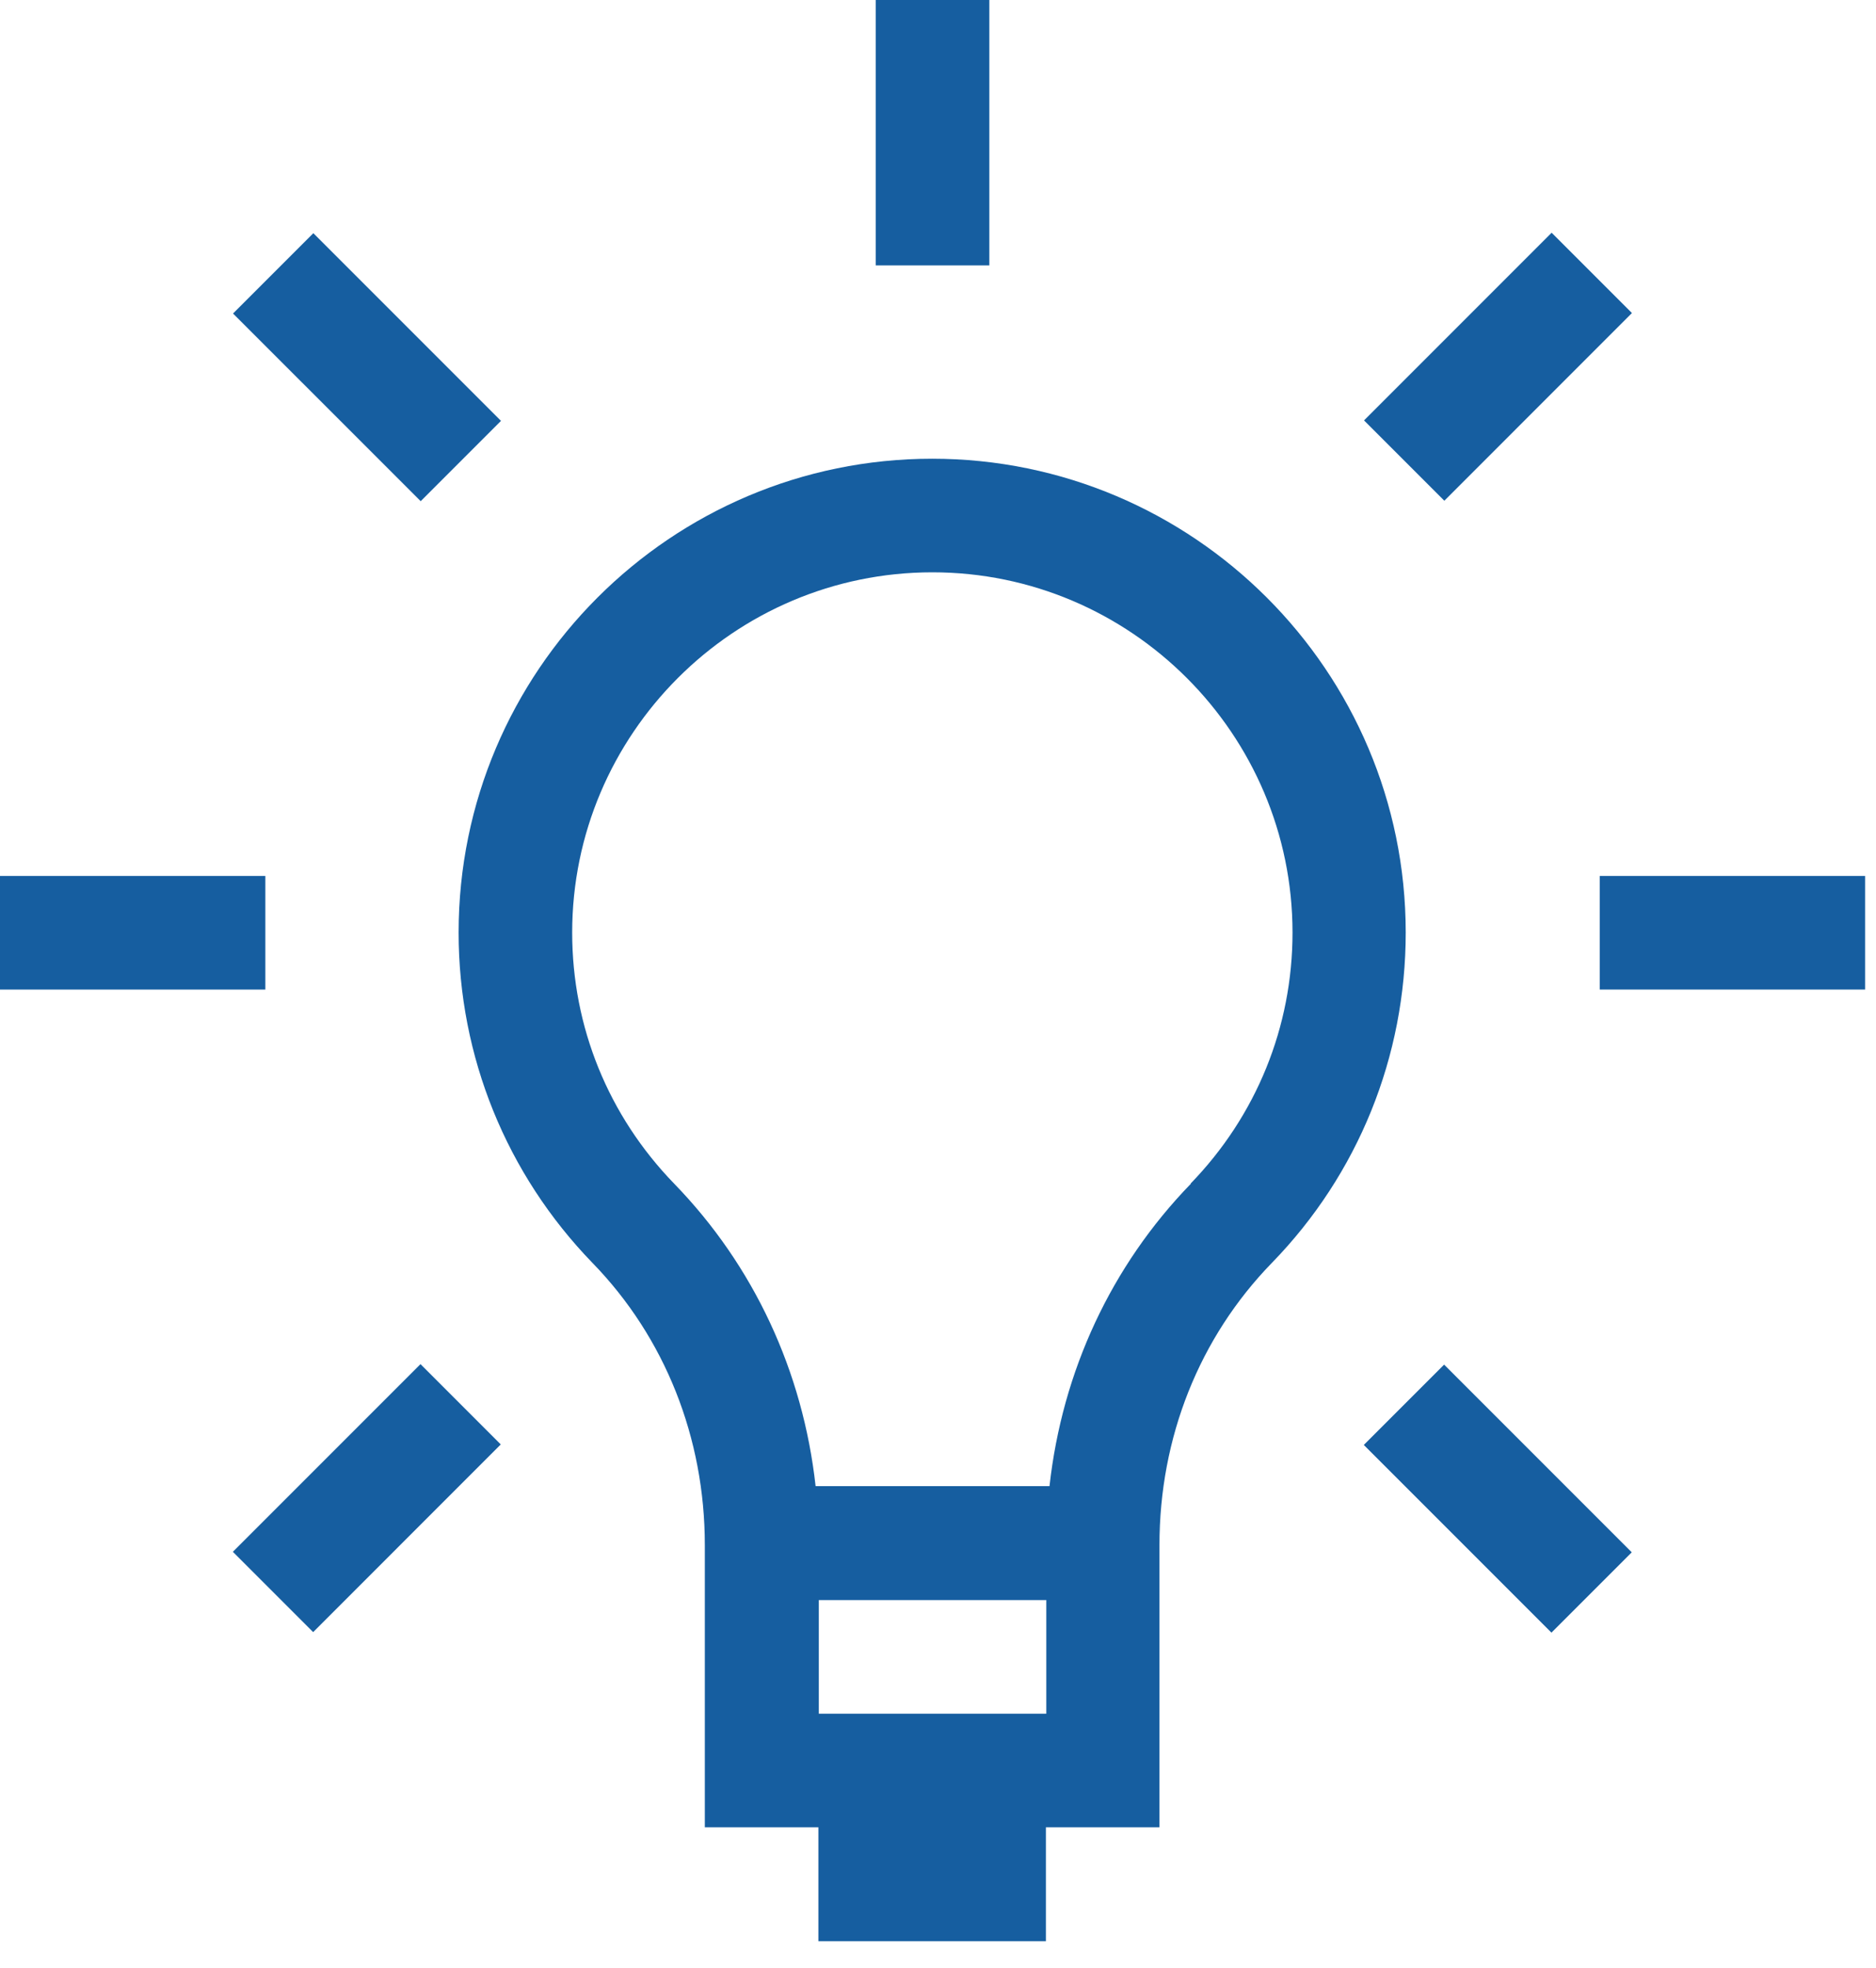
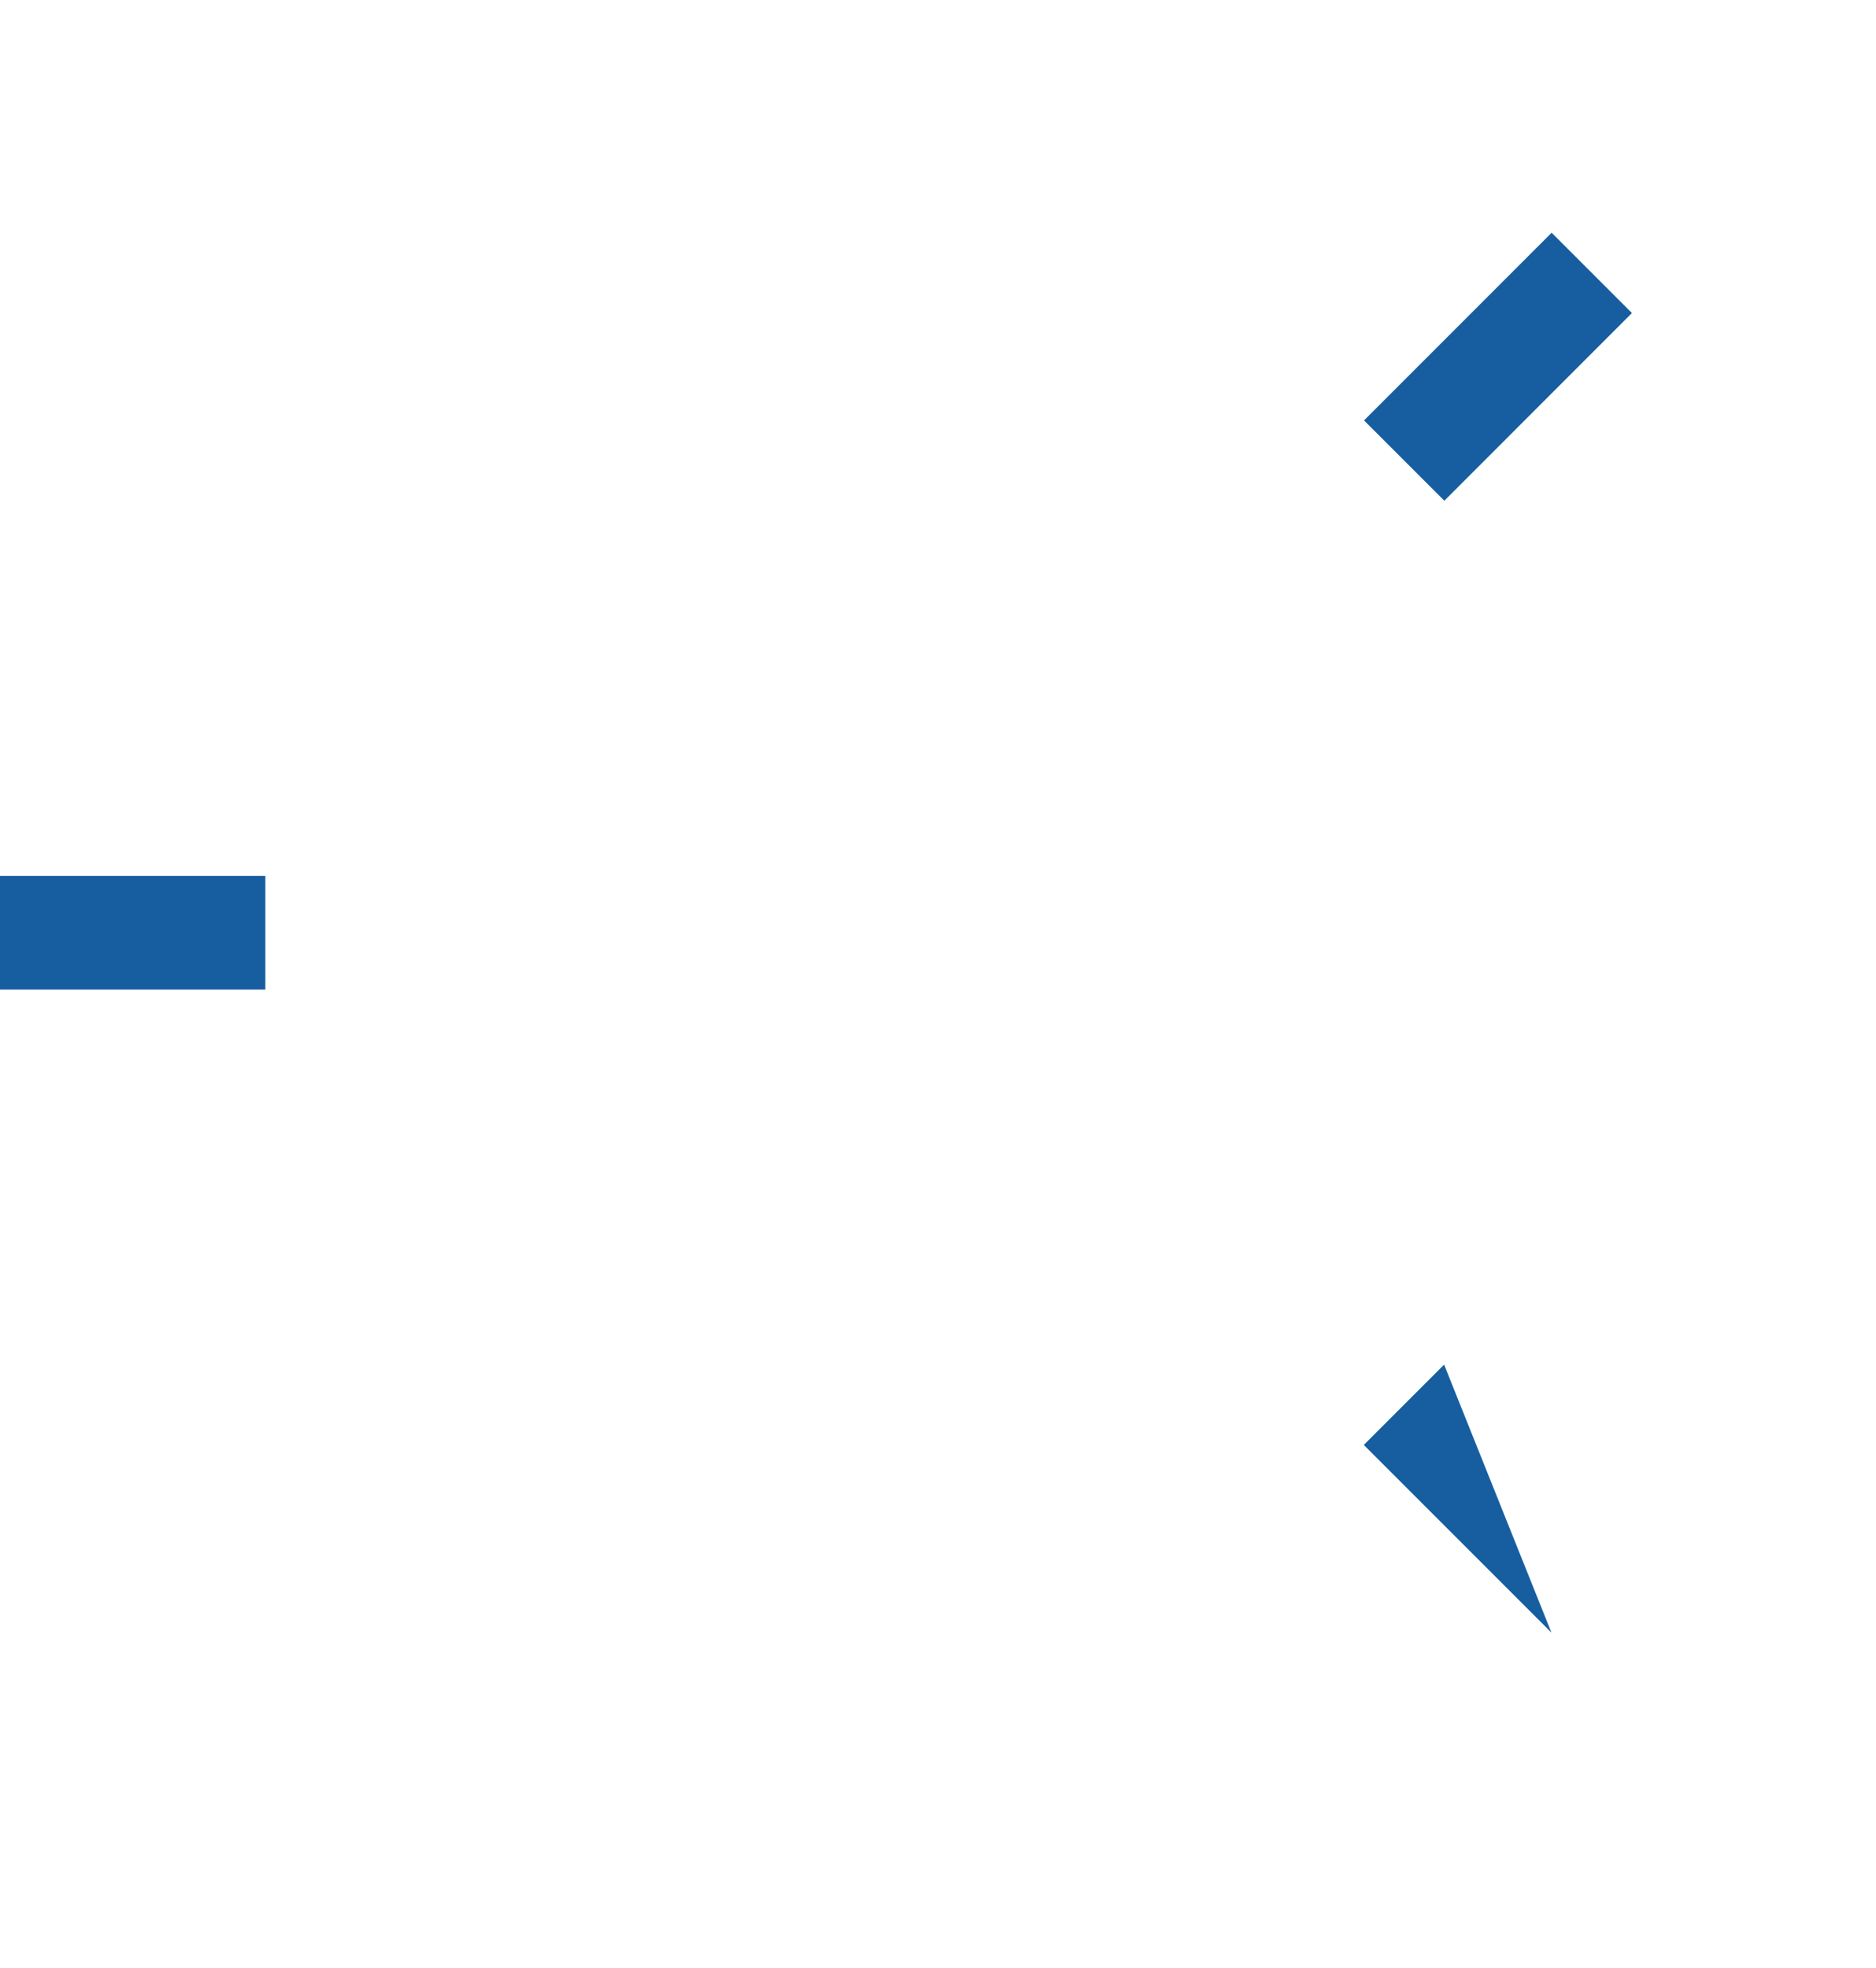
<svg xmlns="http://www.w3.org/2000/svg" width="41" height="43" viewBox="0 0 41 43" fill="none">
  <g clip-path="url(#clip0_1_230)">
-     <path d="M20.377 10.023C14.664 10.023 10.023 14.664 10.023 20.377C10.023 23.085 11.068 25.654 12.949 27.595C14.534 29.224 15.404 31.418 15.404 33.761V39.926H17.886V42.416H22.858V39.926H25.34V33.761C25.34 31.41 26.211 29.224 27.796 27.595C29.685 25.654 30.722 23.085 30.722 20.377C30.722 14.664 26.08 10.023 20.368 10.023M22.867 37.444H17.895V34.962H22.867V37.444ZM26.028 25.863C24.286 27.656 23.215 29.964 22.937 32.472H17.825C17.547 29.964 16.475 27.656 14.734 25.863C13.297 24.382 12.505 22.44 12.505 20.377C12.505 16.04 16.04 12.505 20.377 12.505C24.713 12.505 28.248 16.04 28.248 20.377C28.248 22.44 27.456 24.382 26.019 25.863" fill="#165EA0" />
-     <path d="M40.762 19.14H34.962V21.622H40.762V19.14Z" fill="#165EA0" />
    <path d="M33.911 5.085L29.811 9.186L31.566 10.941L35.666 6.84L33.911 5.085Z" fill="#165EA0" />
-     <path d="M21.622 0H19.14V5.799H21.622V0Z" fill="#165EA0" />
-     <path d="M6.848 5.095L5.093 6.85L9.194 10.951L10.949 9.196L6.848 5.095Z" fill="#165EA0" />
    <path d="M5.799 19.14H0V21.622H5.799V19.14Z" fill="#165EA0" />
-     <path d="M9.19 29.806L5.089 33.907L6.844 35.662L10.944 31.561L9.19 29.806Z" fill="#165EA0" />
-     <path d="M31.561 29.817L29.806 31.572L33.907 35.673L35.662 33.918L31.561 29.817Z" fill="#165EA0" />
+     <path d="M31.561 29.817L29.806 31.572L33.907 35.673L31.561 29.817Z" fill="#165EA0" />
  </g>
  <defs>
    <clipPath id="clip0_1_230">
      <rect width="40.762" height="42.416" fill="white" />
    </clipPath>
  </defs>
</svg>